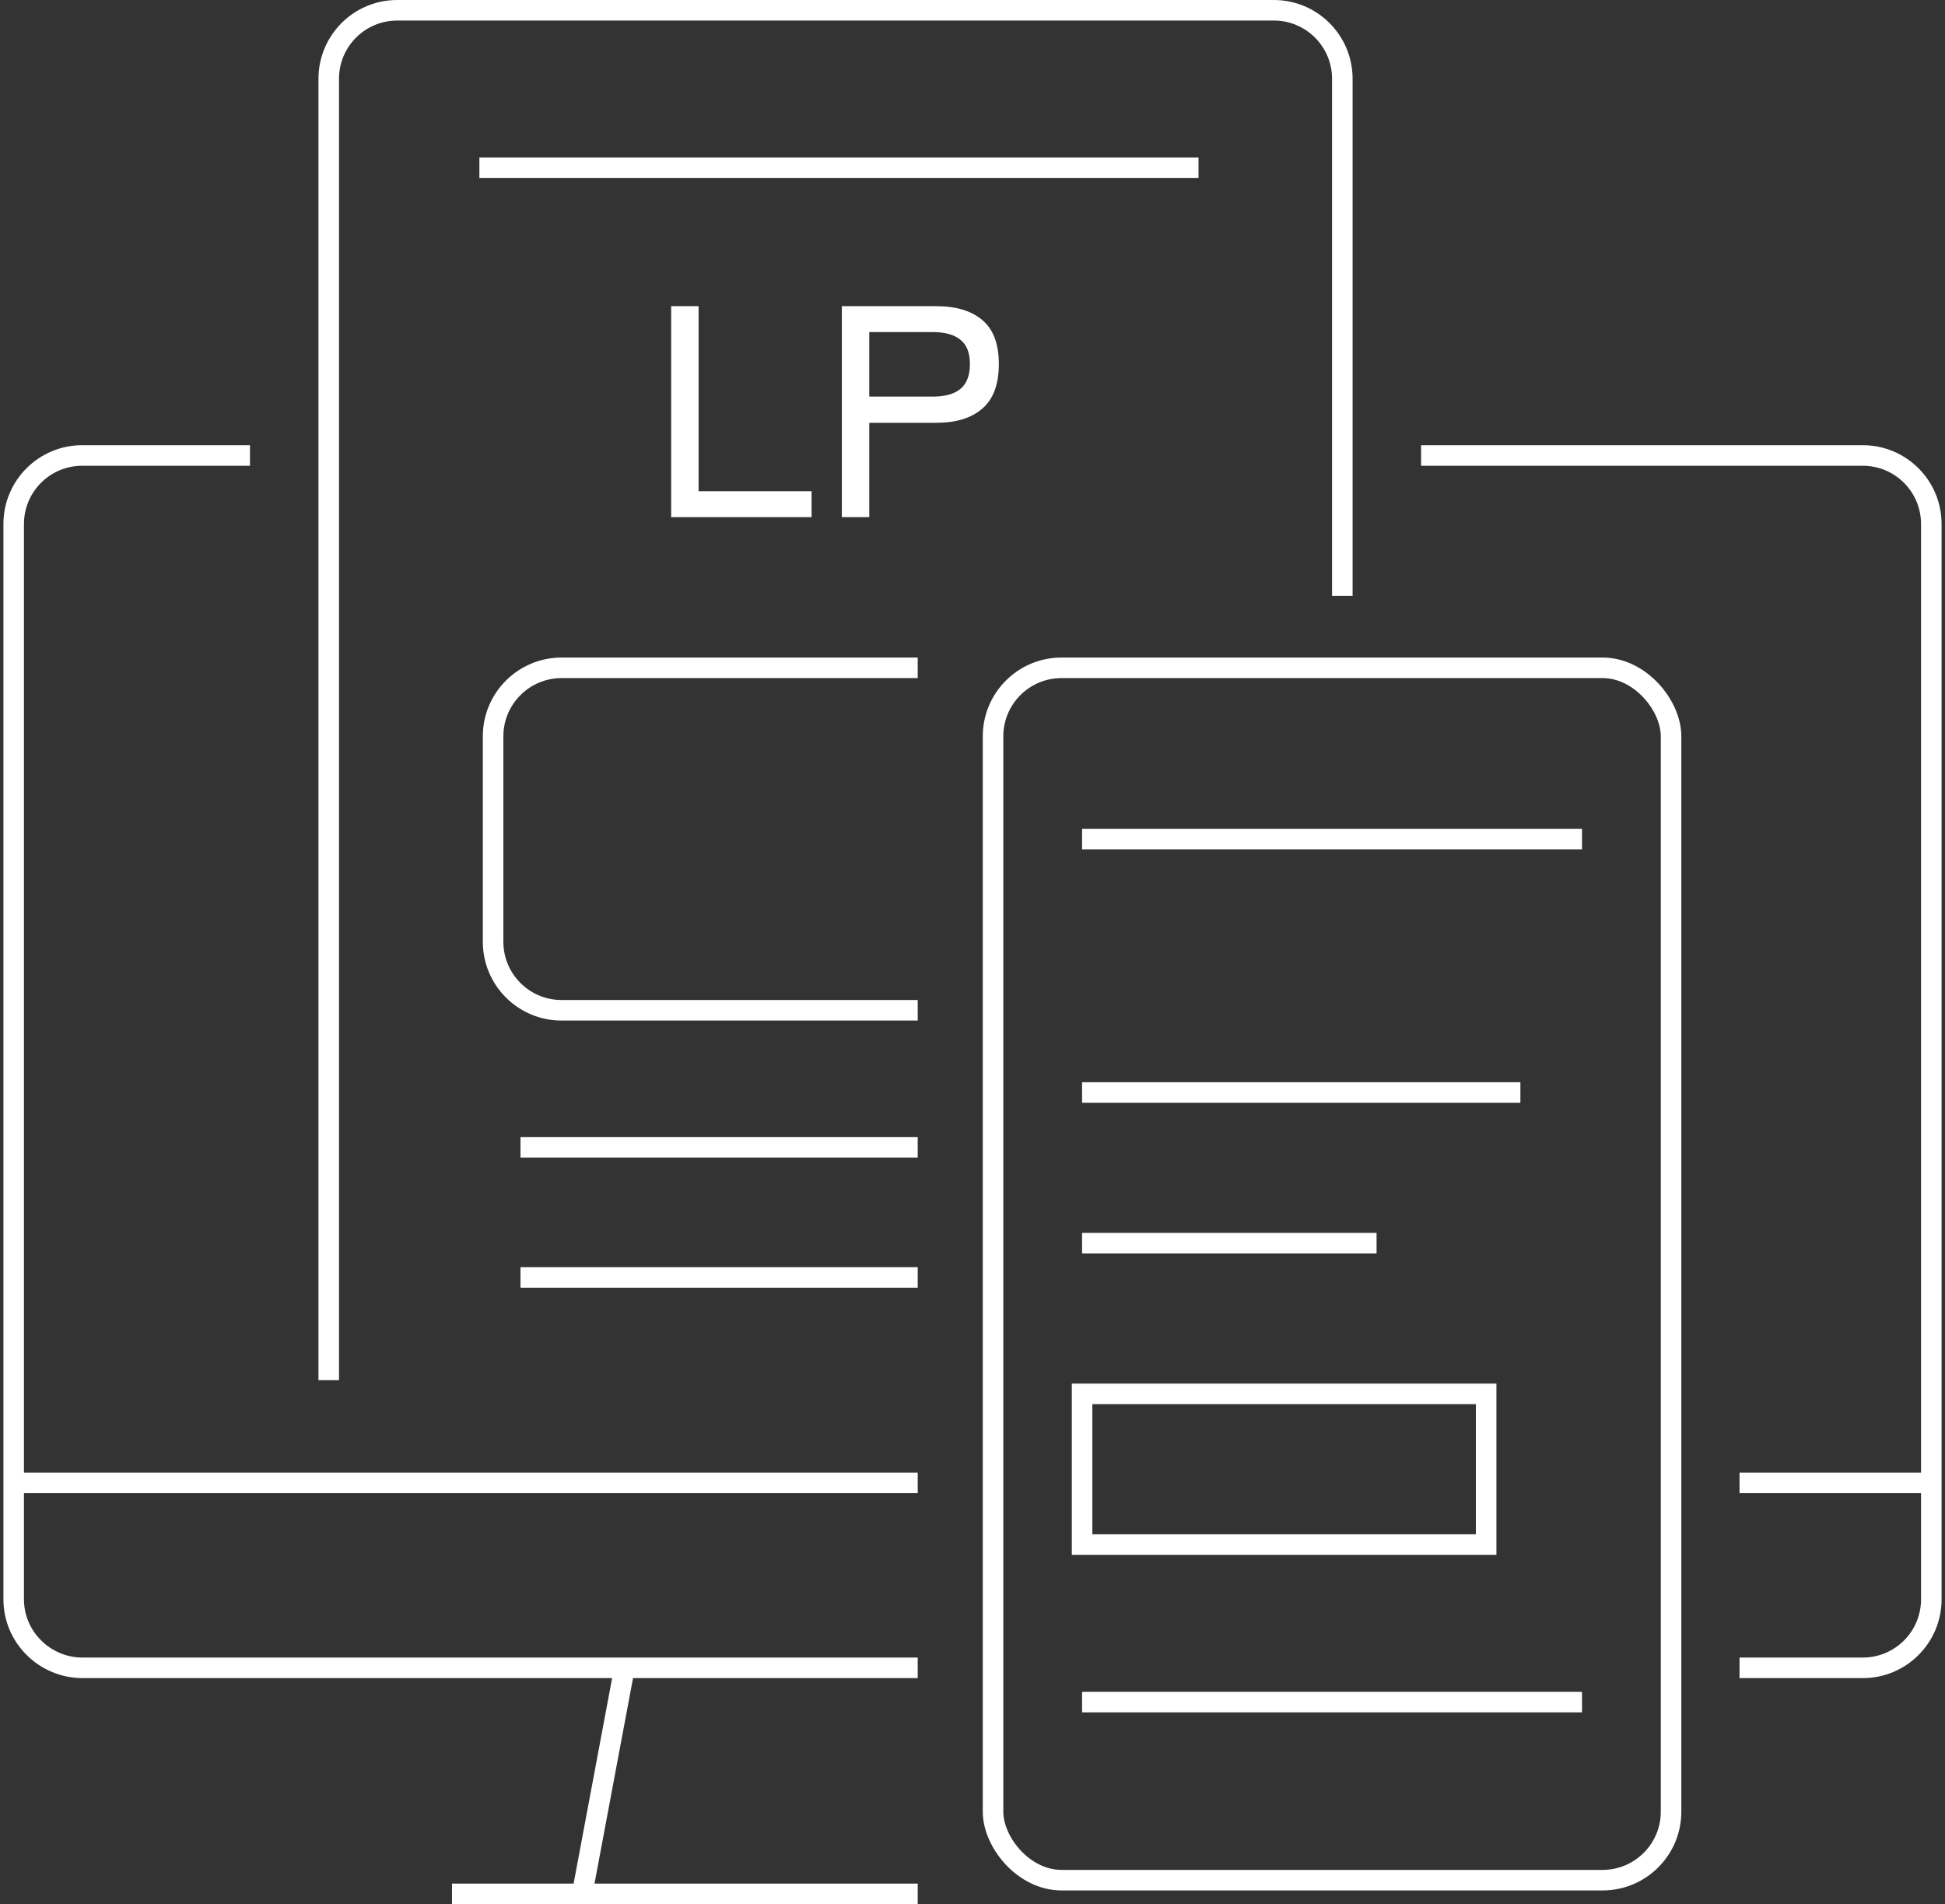
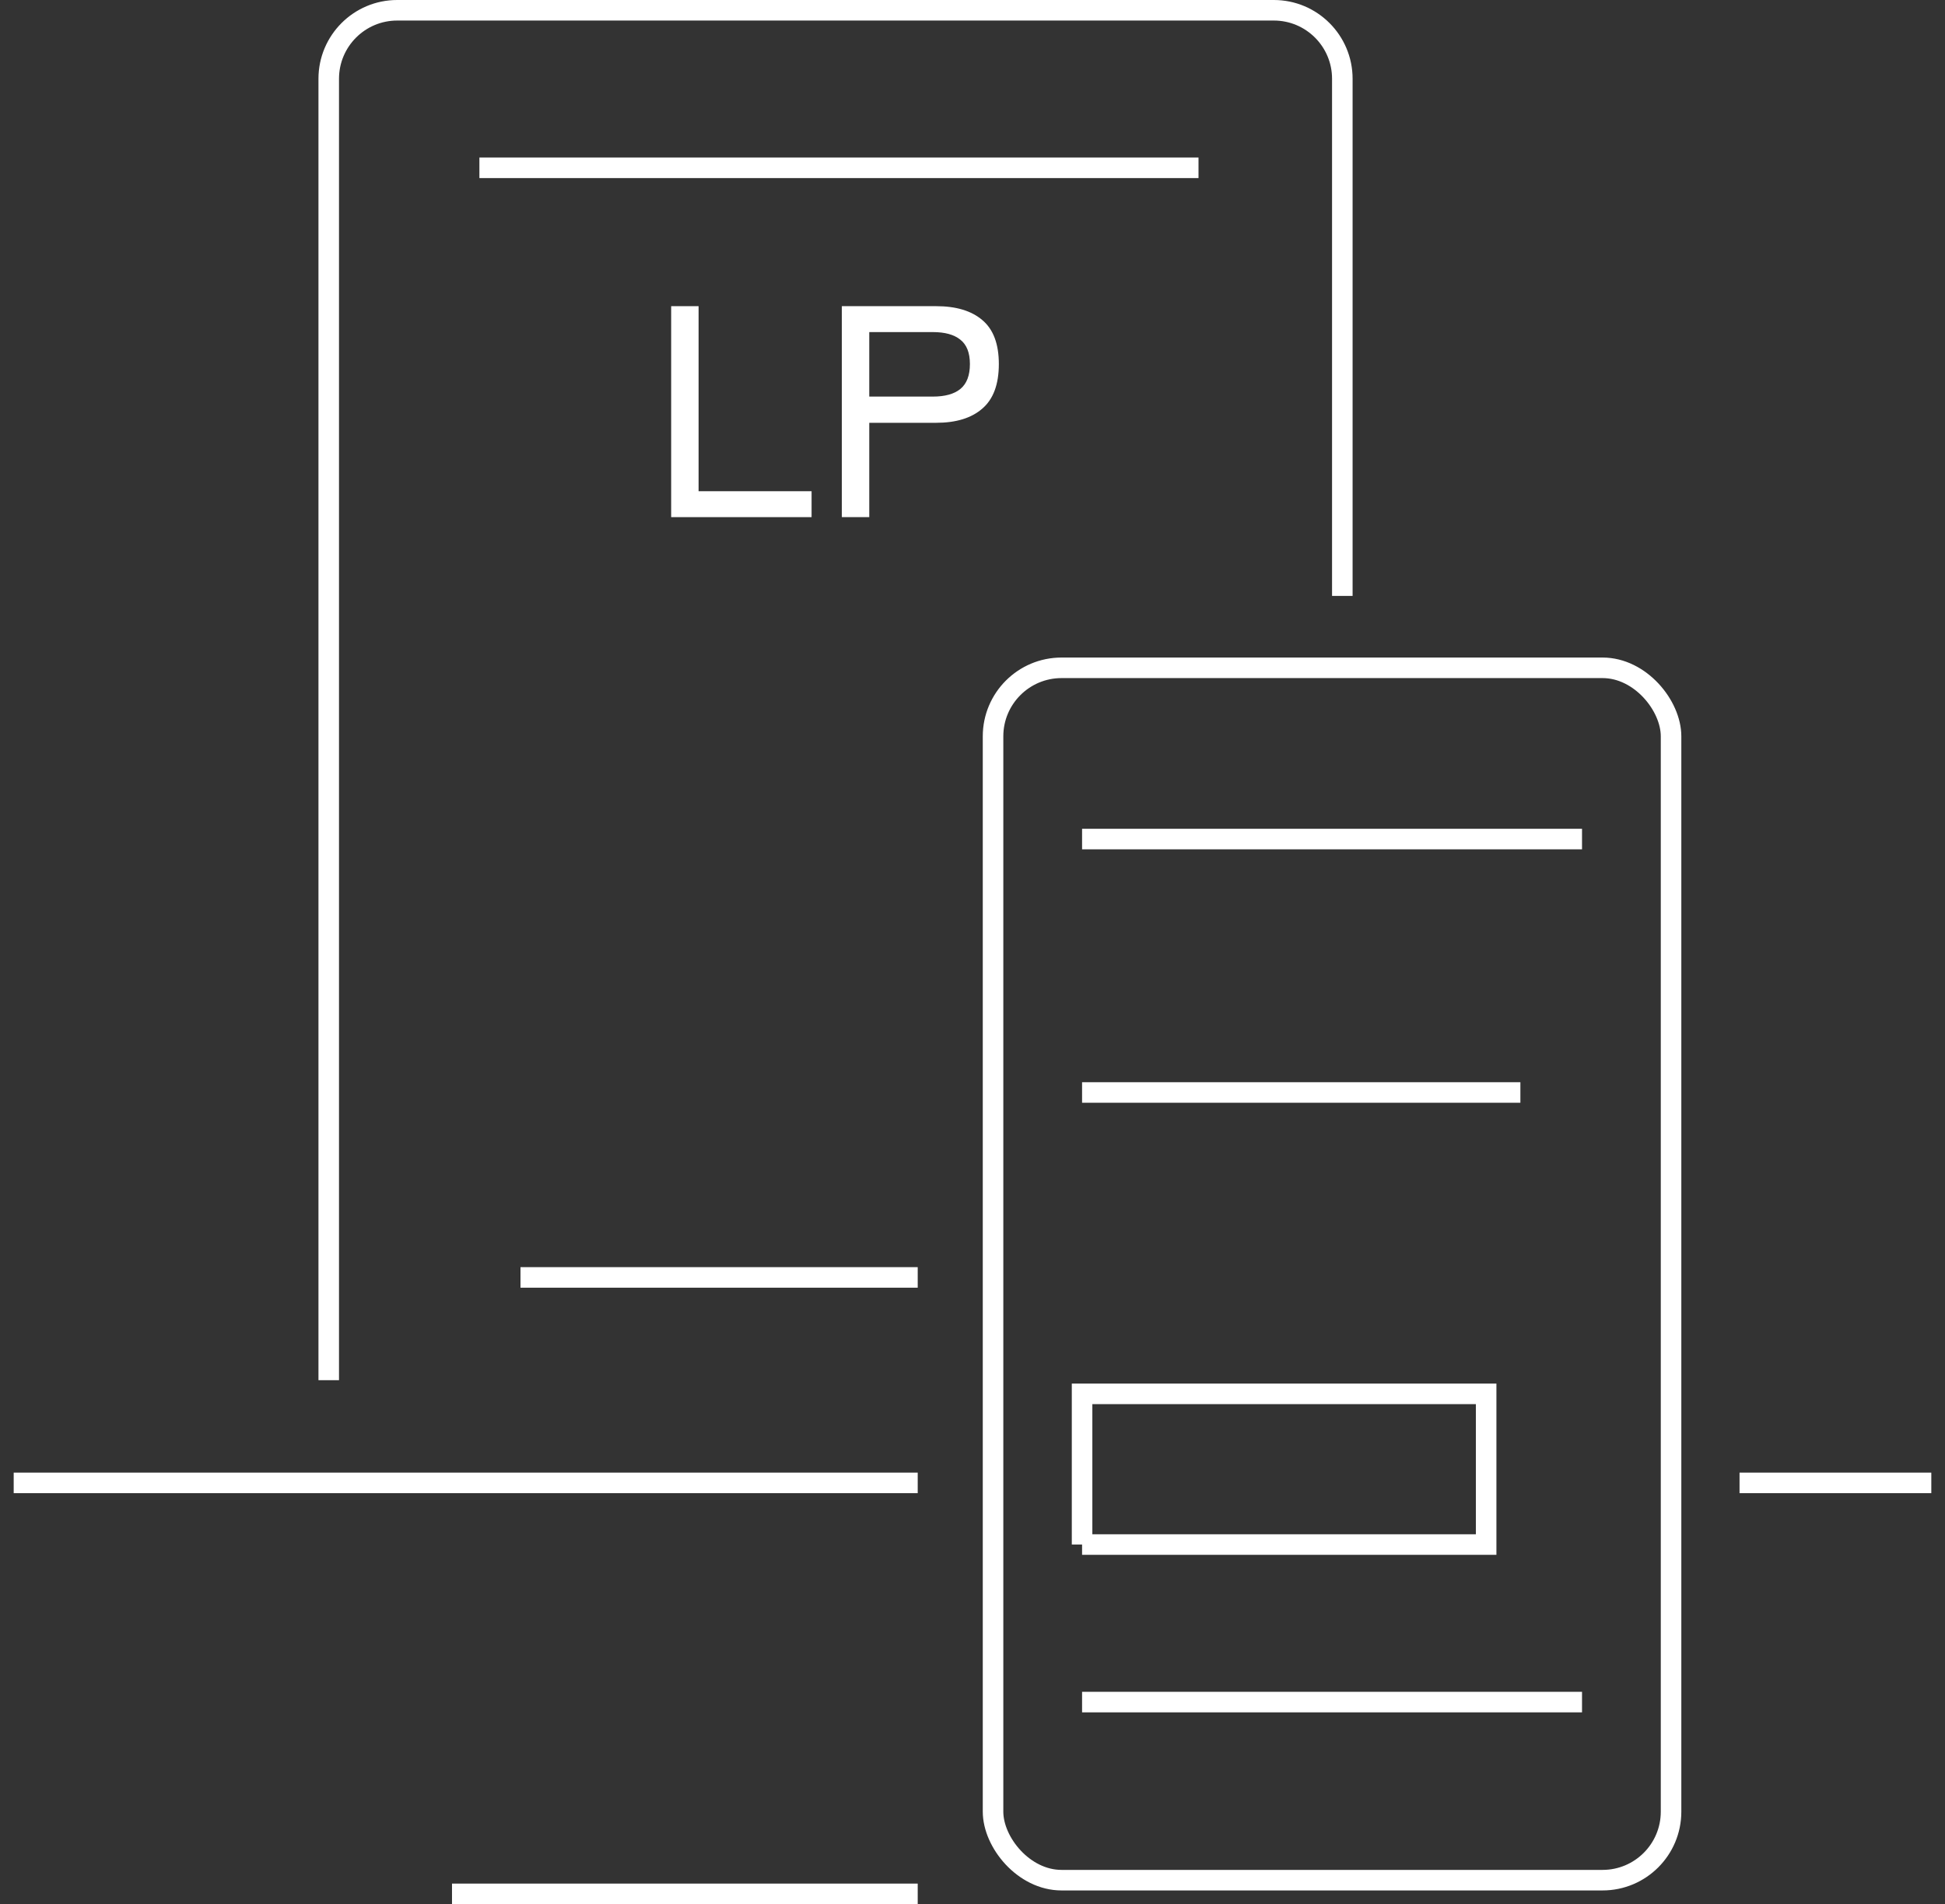
<svg xmlns="http://www.w3.org/2000/svg" width="284" height="278" viewBox="0 0 284 278" fill="none">
  <rect x="0" y="0" width="284" height="278" fill="#333333" stroke="none" />
-   <path d="M91 244.5L85 276.5" stroke="white" stroke-width="3" />
  <path d="M66 276.5H134" stroke="white" stroke-width="3" />
  <path d="M122.922 75.5V44.7H136.694C139.598 44.7 141.842 45.375 143.426 46.724C145.039 48.073 145.846 50.215 145.846 53.148C145.846 56.111 145.039 58.281 143.426 59.66C141.842 61.039 139.598 61.728 136.694 61.728H126.926V75.5H122.922ZM126.926 57.9H136.21C137.97 57.9 139.305 57.533 140.214 56.8C141.153 56.037 141.622 54.82 141.622 53.148C141.622 51.505 141.153 50.317 140.214 49.584C139.305 48.851 137.97 48.484 136.21 48.484H126.926V57.9Z" fill="white" />
  <path d="M98 75.5V44.7H102.004V71.716H118.504V75.5H98Z" fill="white" />
-   <path d="M254 243.5C260.918 243.5 266.021 243.5 271.999 243.5C277.522 243.5 282 239.023 282 233.5V76.5C282 70.977 277.523 66.5 272 66.5H207.5M134 243.5C72.27 243.5 79.737 243.5 12.059 243.5C6.536 243.5 2 239.023 2 233.5V76.5C2 70.977 6.477 66.5 12 66.5H36.5" stroke="white" stroke-width="3" />
-   <path d="M134 97.5H82C76.477 97.5 72 101.977 72 107.5V137.5C72 143.023 76.477 147.5 82 147.5H134" stroke="white" stroke-width="3" />
  <rect x="145" y="97.5" width="99" height="177" rx="10" stroke="white" stroke-width="3" />
  <path d="M196 87V11.5C196 5.977 191.523 1.5 186 1.5H58C52.477 1.5 48 5.977 48 11.5V201.5" stroke="white" stroke-width="3" />
  <path d="M2 216.5H134" stroke="white" stroke-width="3" />
  <path d="M254 216.5L282 216.5" stroke="white" stroke-width="3" />
  <path d="M70 24.5H175" stroke="white" stroke-width="3" />
-   <path d="M76 167.5H134" stroke="white" stroke-width="3" />
  <path d="M158 122.5H231" stroke="white" stroke-width="3" />
  <path d="M158 248.5H231" stroke="white" stroke-width="3" />
  <path d="M158 159.5H222" stroke="white" stroke-width="3" />
-   <path d="M158 181.5H201" stroke="white" stroke-width="3" />
-   <path d="M158 225.5V203.5H217V225.5H158Z" stroke="white" stroke-width="3" />
+   <path d="M158 225.5V203.5H217V225.5H158" stroke="white" stroke-width="3" />
  <path d="M76 186.5H134" stroke="white" stroke-width="3" />
</svg>